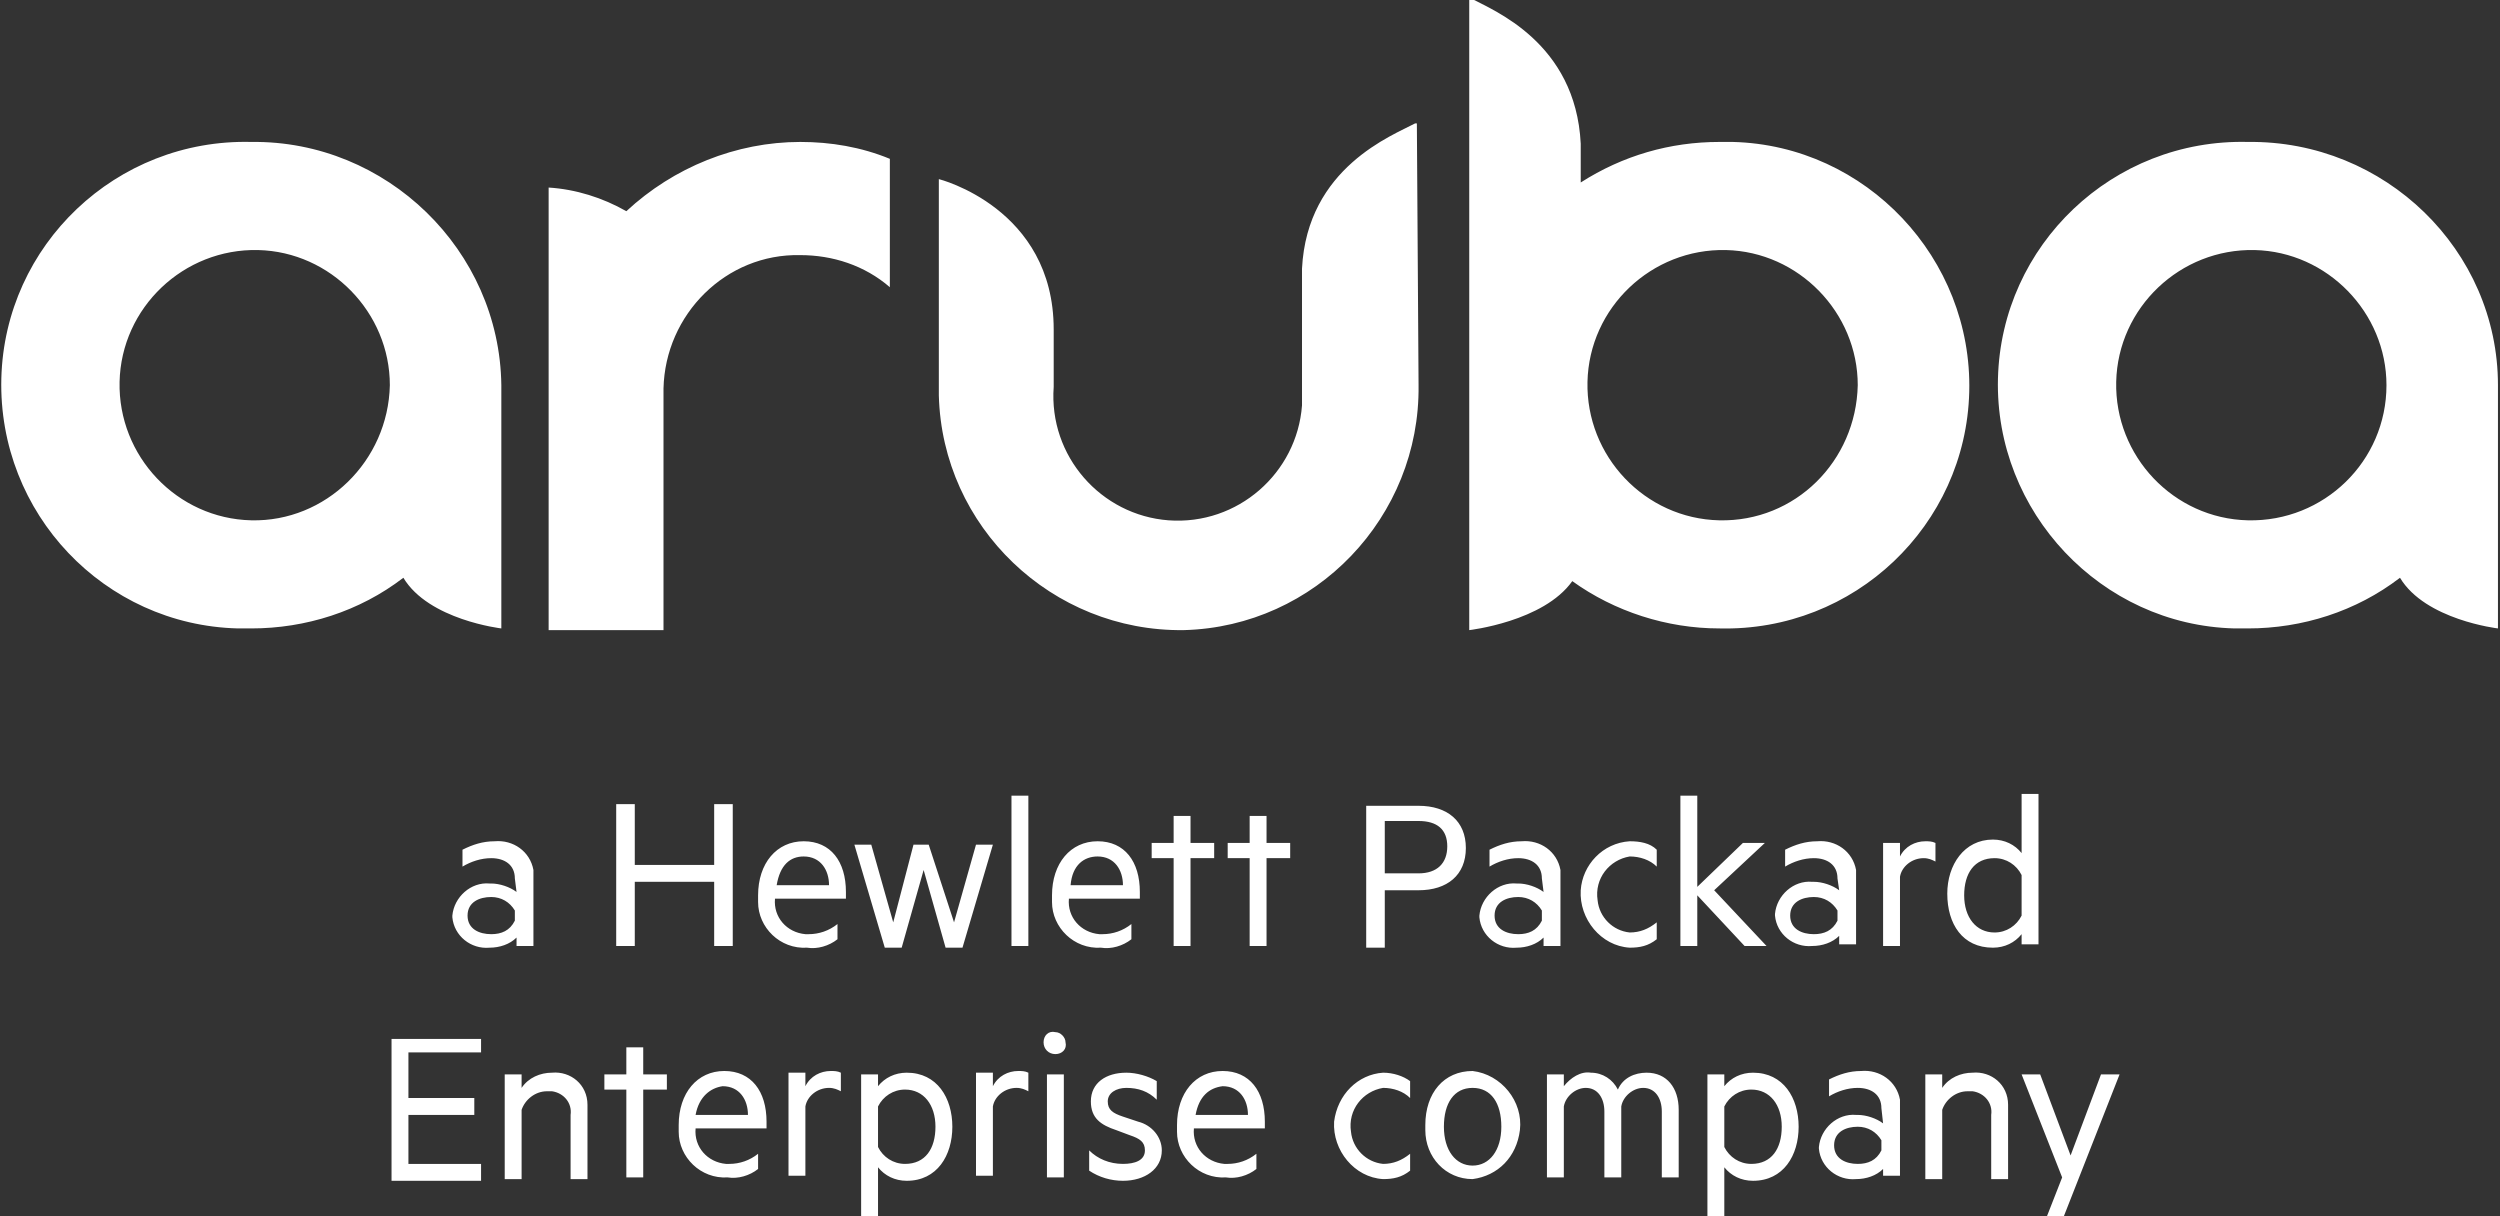
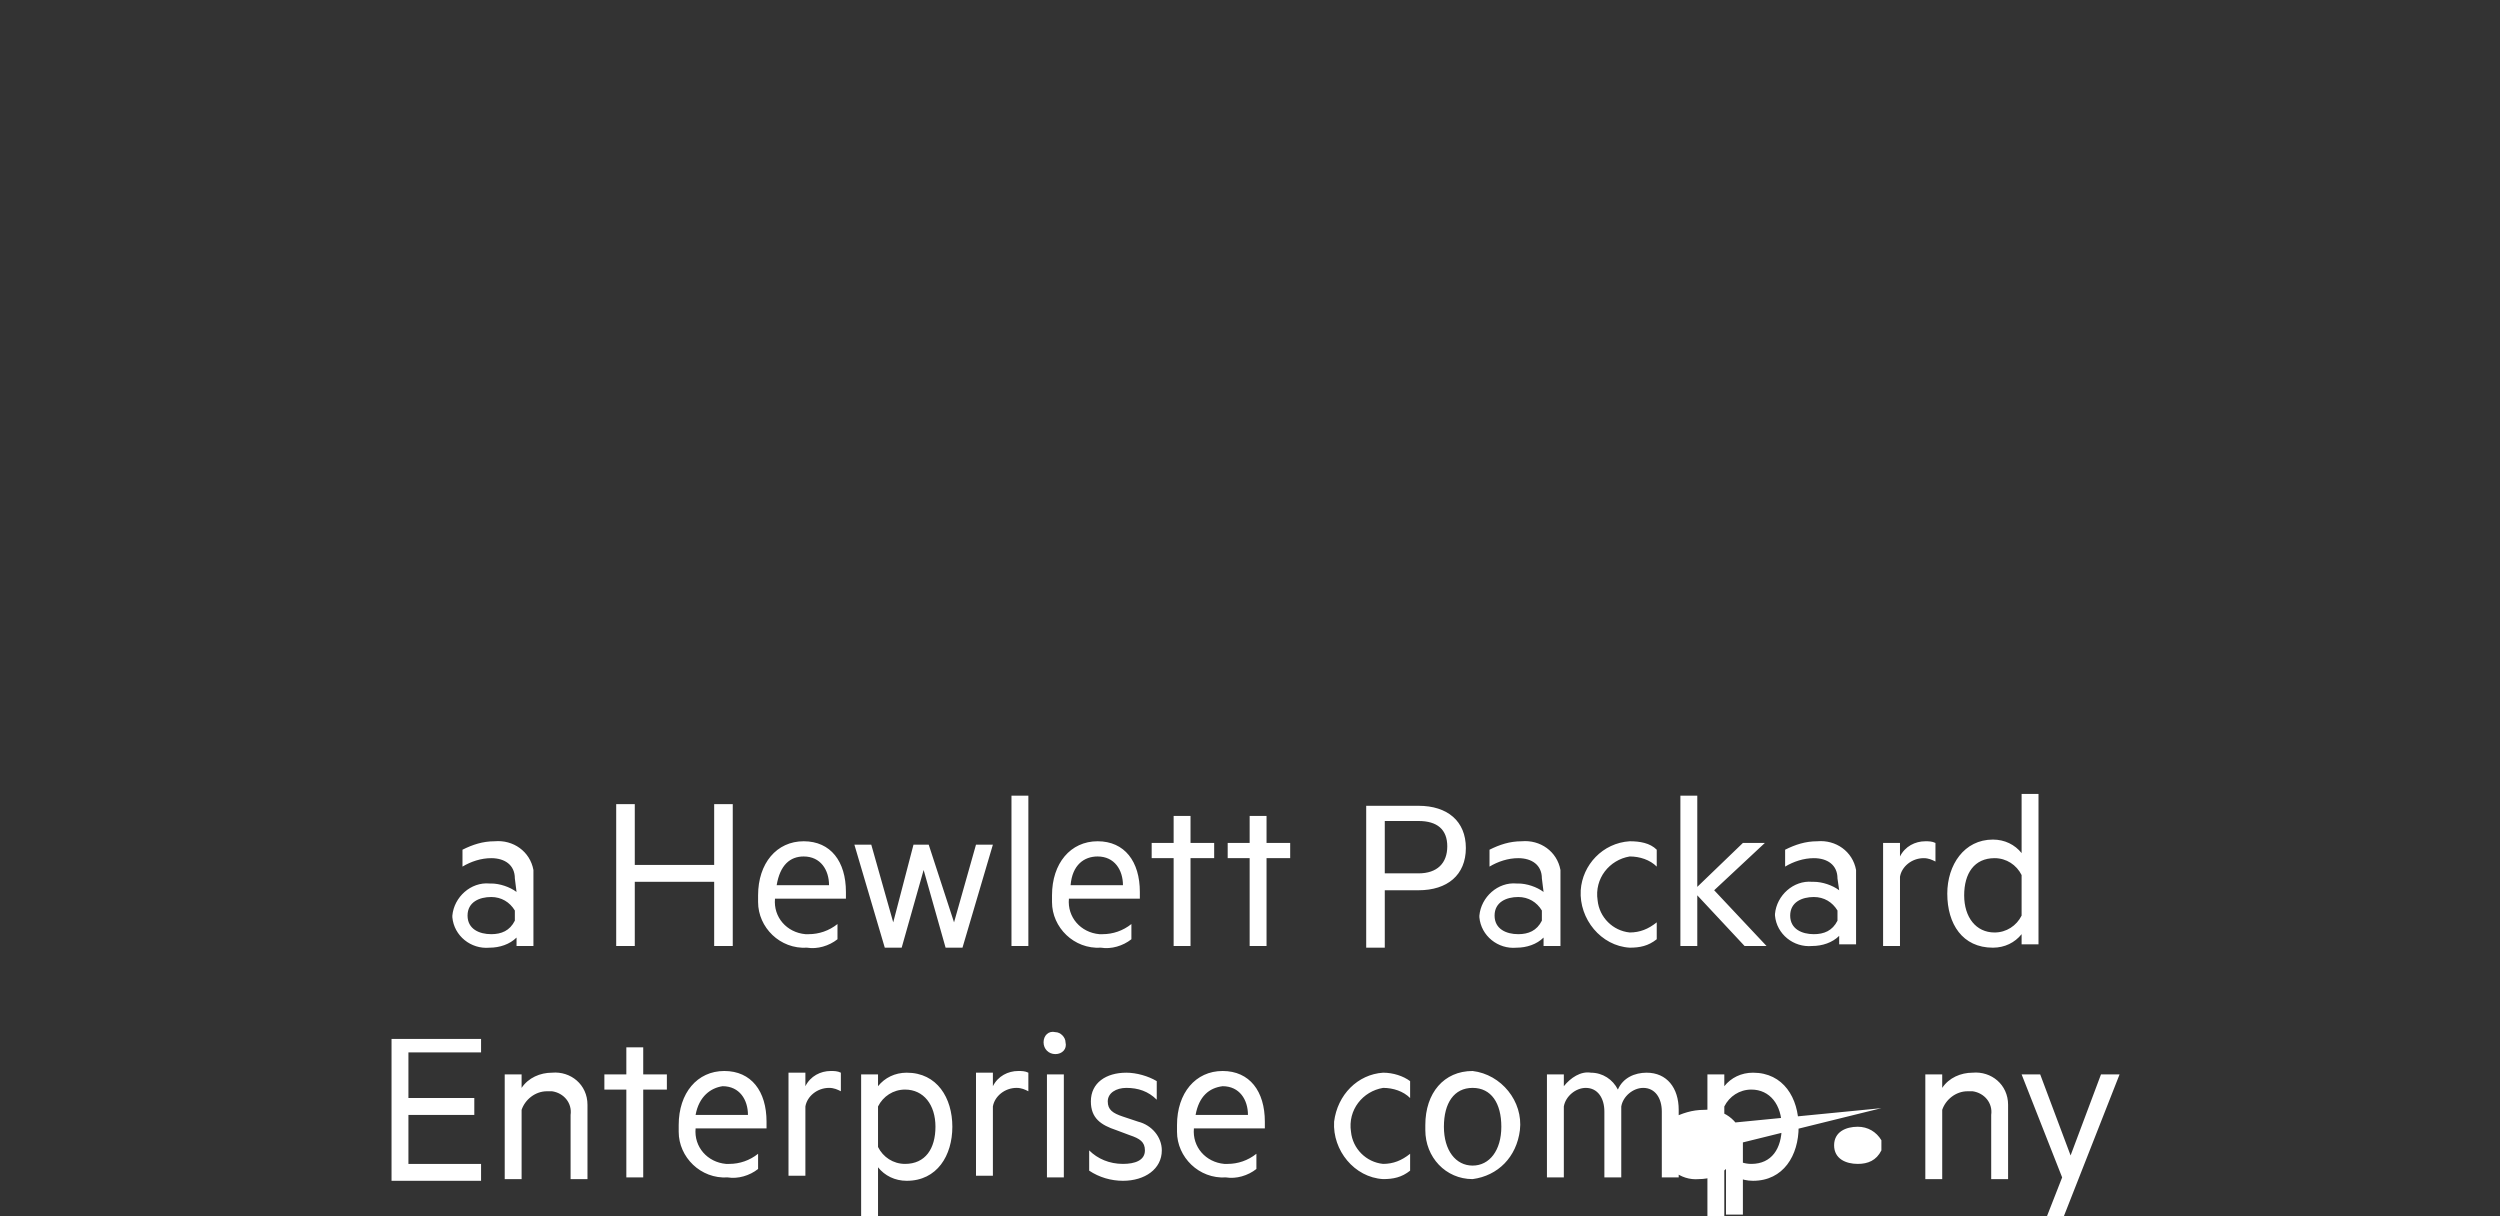
<svg xmlns="http://www.w3.org/2000/svg" version="1.1" id="Layer_1" x="0px" y="0px" viewBox="0 0 148 72" style="enable-background:new 0 0 148 72;" xml:space="preserve">
  <rect x="0" y="0" width="148" height="72" fill="#333333" stroke="none" />
  <style type="text/css">
	.st0{fill:#FFFFFF;}
</style>
  <g id="Group_324" transform="translate(-70.621 -354.797)">
-     <path id="Path_9961" class="st0" d="M101.1,406.8c0-0.8-0.6-1.2-1.4-1.2c-0.6,0-1.2,0.2-1.7,0.5v-1c0.6-0.3,1.2-0.5,1.9-0.5   c1.1-0.1,2.1,0.6,2.3,1.7c0,0.1,0,0.2,0,0.4v4.1h-1v-0.5c-0.4,0.4-1,0.6-1.6,0.6c-1.1,0.1-2.1-0.7-2.2-1.8c0,0,0-0.1,0-0.1   c0.1-1.1,1.1-2,2.2-1.9c0,0,0.1,0,0.1,0c0.5,0,1.1,0.2,1.5,0.5L101.1,406.8z M101.1,408.7c-0.3-0.5-0.8-0.8-1.4-0.8   c-0.7,0-1.4,0.3-1.4,1.1s0.7,1.1,1.4,1.1c0.6,0,1.1-0.2,1.4-0.8V408.7z M114,402.4v8.4h-1.1V407h-4.7v3.8h-1.1v-8.4h1.1v3.6h4.7   v-3.6L114,402.4z M116.5,408c-0.1,1.1,0.7,2,1.8,2.1c0.1,0,0.2,0,0.2,0c0.6,0,1.2-0.2,1.7-0.6v0.9c-0.5,0.4-1.2,0.6-1.8,0.5   c-1.6,0.1-2.9-1.2-2.9-2.7c0-0.1,0-0.3,0-0.4c0-1.9,1.1-3.2,2.7-3.2c1.6,0,2.5,1.2,2.5,3v0.4L116.5,408z M116.6,407.2h3.1   c0-0.9-0.5-1.7-1.5-1.7C117.4,405.5,116.8,406,116.6,407.2L116.6,407.2z M127.1,409.4l1.3-4.6h1l-1.8,6.1h-1l-1.3-4.6l-1.3,4.6h-1   l-1.8-6.1h1l1.3,4.6l1.2-4.6h0.9L127.1,409.4z M131.5,410.8h-1v-8.9h1L131.5,410.8z M133.9,408c-0.1,1.1,0.7,2,1.8,2.1   c0.1,0,0.2,0,0.2,0c0.6,0,1.2-0.2,1.7-0.6v0.9c-0.5,0.4-1.2,0.6-1.8,0.5c-1.6,0.1-2.9-1.2-2.9-2.7c0-0.1,0-0.3,0-0.4   c0-1.9,1.1-3.2,2.7-3.2c1.6,0,2.5,1.2,2.5,3v0.4L133.9,408z M134,407.2h3.1c0-0.9-0.5-1.7-1.5-1.7C134.8,405.5,134.1,406,134,407.2   L134,407.2z M141.1,410.8h-1v-5.2h-1.3v-0.9h1.3v-1.6h1v1.6h1.4v0.9h-1.4V410.8z M145.6,410.8h-1v-5.2h-1.3v-0.9h1.3v-1.6h1v1.6   h1.4v0.9h-1.4V410.8z M152.6,407.5v3.4h-1.1v-8.4h3.1c1.7,0,2.8,0.9,2.8,2.5s-1.1,2.5-2.8,2.5L152.6,407.5z M154.6,403.4h-2v3.1h2   c1.1,0,1.7-0.6,1.7-1.6S155.7,403.4,154.6,403.4L154.6,403.4z M161.9,406.8c0-0.8-0.6-1.2-1.4-1.2c-0.6,0-1.2,0.2-1.7,0.5v-1   c0.6-0.3,1.2-0.5,1.9-0.5c1.1-0.1,2.1,0.6,2.3,1.7c0,0.1,0,0.2,0,0.4v4.1h-1v-0.5c-0.4,0.4-1,0.6-1.6,0.6c-1.1,0.1-2.1-0.7-2.2-1.8   c0,0,0-0.1,0-0.1c0.1-1.1,1.1-2,2.2-1.9c0,0,0.1,0,0.1,0c0.5,0,1.1,0.2,1.5,0.5L161.9,406.8z M161.9,408.7   c-0.3-0.5-0.8-0.8-1.4-0.8c-0.7,0-1.4,0.3-1.4,1.1s0.7,1.1,1.4,1.1c0.6,0,1.1-0.2,1.4-0.8V408.7z M167.1,404.6   c0.6,0,1.2,0.1,1.6,0.5v1c-0.4-0.4-1-0.6-1.6-0.6c-1.2,0.2-2.1,1.3-1.9,2.6c0.1,1,0.9,1.8,1.9,1.9c0.6,0,1.1-0.2,1.6-0.6v1   c-0.5,0.4-1,0.5-1.6,0.5c-1.7-0.1-3-1.7-2.9-3.4C164.3,406,165.5,404.7,167.1,404.6L167.1,404.6z M175.2,410.8h-1.3l-2.8-3v3h-1   v-8.9h1v5.4l2.7-2.6h1.3l-3,2.8L175.2,410.8z M179.4,406.8c0-0.8-0.6-1.2-1.4-1.2c-0.6,0-1.2,0.2-1.7,0.5v-1   c0.6-0.3,1.2-0.5,1.9-0.5c1.1-0.1,2.1,0.6,2.3,1.7c0,0.1,0,0.2,0,0.3v4.1h-1v-0.5c-0.4,0.4-1,0.6-1.6,0.6c-1.1,0.1-2.1-0.7-2.2-1.8   c0,0,0-0.1,0-0.1c0.1-1.1,1.1-2,2.2-1.9c0,0,0.1,0,0.1,0c0.5,0,1.1,0.2,1.5,0.5L179.4,406.8z M179.4,408.7   c-0.3-0.5-0.8-0.8-1.4-0.8c-0.7,0-1.4,0.3-1.4,1.1s0.7,1.1,1.4,1.1c0.6,0,1.1-0.2,1.4-0.8V408.7z M185.2,405.8   c-0.2-0.1-0.4-0.2-0.7-0.2c-0.7,0-1.3,0.5-1.4,1.1v4.1h-1v-6.1h1v0.8c0.3-0.6,0.9-0.9,1.5-0.9c0.2,0,0.4,0,0.6,0.1L185.2,405.8z    M190.3,410.1c-0.4,0.5-1,0.8-1.7,0.8c-1.8,0-2.7-1.4-2.7-3.2c0-1.7,1-3.2,2.7-3.2c0.7,0,1.3,0.3,1.7,0.8v-3.5h1v8.9h-1   L190.3,410.1z M190.3,406.6c-0.3-0.6-0.9-1-1.6-1c-1.2,0-1.8,0.9-1.8,2.2s0.7,2.2,1.8,2.2c0.7,0,1.3-0.4,1.6-1V406.6z M99.1,416.1   v1h-4.3v2.7h3.9v1h-3.9v2.9h4.3v1h-5.3v-8.4H99.1z M100.5,418.4h1v0.8c0.4-0.6,1.1-0.9,1.8-0.9c1.1-0.1,2.1,0.7,2.1,1.9   c0,0.1,0,0.2,0,0.4v4h-1v-3.8c0.1-0.7-0.4-1.3-1.1-1.4c-0.1,0-0.2,0-0.3,0c-0.7,0-1.3,0.5-1.5,1.1v4.1h-1L100.5,418.4z    M108.7,424.5h-1v-5.2h-1.3v-0.9h1.3v-1.6h1v1.6h1.4v0.9h-1.4L108.7,424.5z M111.8,421.6c-0.1,1.1,0.7,2,1.8,2.1c0.1,0,0.2,0,0.2,0   c0.6,0,1.2-0.2,1.7-0.6v0.9c-0.5,0.4-1.2,0.6-1.8,0.5c-1.6,0.1-2.9-1.2-2.9-2.7c0-0.1,0-0.3,0-0.4c0-1.9,1.1-3.2,2.7-3.2   c1.6,0,2.5,1.2,2.5,3v0.4L111.8,421.6z M111.8,420.8h3.1c0-0.9-0.5-1.7-1.5-1.7C112.7,419.2,112,419.7,111.8,420.8L111.8,420.8z    M120.4,419.4c-0.2-0.1-0.4-0.2-0.7-0.2c-0.7,0-1.3,0.5-1.4,1.1v4.1h-1v-6.1h1v0.8c0.3-0.6,0.9-0.9,1.5-0.9c0.2,0,0.4,0,0.6,0.1   L120.4,419.4z M122.6,426.8h-1v-8.4h1v0.7c0.4-0.5,1-0.8,1.7-0.8c1.8,0,2.7,1.5,2.7,3.2s-0.9,3.2-2.7,3.2c-0.7,0-1.3-0.3-1.7-0.8   V426.8z M122.6,422.7c0.3,0.6,0.9,1,1.6,1c1.2,0,1.8-0.9,1.8-2.2s-0.7-2.2-1.8-2.2c-0.7,0-1.3,0.4-1.6,1V422.7z M131.5,419.4   c-0.2-0.1-0.4-0.2-0.7-0.2c-0.7,0-1.3,0.5-1.4,1.1v4.1h-1v-6.1h1v0.8c0.3-0.6,0.9-0.9,1.5-0.9c0.2,0,0.4,0,0.6,0.1L131.5,419.4z    M133.1,417.2c-0.4,0-0.7-0.3-0.7-0.7c0-0.4,0.3-0.7,0.7-0.6c0.3,0,0.6,0.3,0.6,0.6C133.8,416.9,133.5,417.2,133.1,417.2   L133.1,417.2z M133.6,424.5h-1v-6.1h1V424.5z M135.1,422.9c0.5,0.5,1.2,0.8,2,0.8c0.7,0,1.3-0.2,1.3-0.8c0-0.5-0.3-0.7-0.9-0.9   l-0.8-0.3c-0.9-0.3-1.5-0.7-1.5-1.7c0-1.1,0.9-1.7,2.1-1.7c0.6,0,1.3,0.2,1.8,0.5v1.1c-0.5-0.5-1.1-0.7-1.8-0.7   c-0.6,0-1.1,0.3-1.1,0.8c0,0.5,0.3,0.7,0.9,0.9l0.9,0.3c0.8,0.2,1.4,0.9,1.4,1.7c0,1.1-1,1.8-2.3,1.8c-0.7,0-1.4-0.2-2-0.6   L135.1,422.9z M141.3,421.6c-0.1,1.1,0.7,2,1.8,2.1c0.1,0,0.2,0,0.2,0c0.6,0,1.2-0.2,1.7-0.6v0.9c-0.5,0.4-1.2,0.6-1.8,0.5   c-1.6,0.1-2.9-1.2-2.9-2.7c0-0.1,0-0.3,0-0.4c0-1.9,1.1-3.2,2.7-3.2c1.6,0,2.5,1.2,2.5,3v0.4L141.3,421.6z M141.4,420.8h3.1   c0-0.9-0.5-1.7-1.5-1.7C142.2,419.2,141.6,419.7,141.4,420.8L141.4,420.8z M152.5,418.3c0.6,0,1.2,0.2,1.6,0.5v1   c-0.4-0.4-1-0.6-1.6-0.6c-1.2,0.2-2.1,1.3-1.9,2.6c0.1,1,0.9,1.8,1.9,1.9c0.6,0,1.1-0.2,1.6-0.6v1c-0.5,0.4-1,0.5-1.6,0.5   c-1.7-0.1-3-1.7-2.9-3.4C149.8,419.6,151,418.4,152.5,418.3L152.5,418.3z M157.8,424.6c-1.6,0-2.8-1.3-2.8-2.9c0-0.1,0-0.2,0-0.3   c0-1.9,1.1-3.2,2.8-3.2c1.7,0.2,3,1.8,2.8,3.5C160.4,423.3,159.3,424.4,157.8,424.6z M157.8,419.2c-1.1,0-1.7,0.9-1.7,2.3   s0.7,2.3,1.7,2.3s1.7-0.9,1.7-2.3S158.9,419.2,157.8,419.2L157.8,419.2z M168.1,418.3c1.2,0,1.9,0.9,1.9,2.2v4h-1v-3.9   c0-0.8-0.4-1.4-1.1-1.4c-0.6,0-1.2,0.5-1.3,1.1v4.2h-1v-3.9c0-0.8-0.4-1.4-1.1-1.4c-0.6,0-1.2,0.5-1.3,1.1v4.2h-1v-6.1h1v0.7   c0.4-0.5,1-0.9,1.6-0.8c0.7,0,1.3,0.4,1.6,1C166.7,418.6,167.4,418.3,168.1,418.3L168.1,418.3z M172.7,426.8h-1v-8.4h1v0.7   c0.4-0.5,1-0.8,1.7-0.8c1.8,0,2.7,1.5,2.7,3.2s-0.9,3.2-2.7,3.2c-0.7,0-1.3-0.3-1.7-0.8V426.8z M172.7,422.7c0.3,0.6,0.9,1,1.6,1   c1.2,0,1.8-0.9,1.8-2.2s-0.7-2.2-1.8-2.2c-0.7,0-1.3,0.4-1.6,1V422.7z M182,420.4c0-0.8-0.6-1.2-1.4-1.2c-0.6,0-1.2,0.2-1.7,0.5v-1   c0.6-0.3,1.2-0.5,1.9-0.5c1.1-0.1,2.1,0.6,2.3,1.7c0,0.1,0,0.2,0,0.4v4.1h-1V424c-0.4,0.4-1,0.6-1.6,0.6c-1.1,0.1-2.1-0.7-2.2-1.8   c0,0,0-0.1,0-0.1c0.1-1.1,1.1-2,2.2-1.9c0,0,0.1,0,0.1,0c0.5,0,1.1,0.2,1.5,0.5L182,420.4z M182,422.3c-0.3-0.5-0.8-0.8-1.4-0.8   c-0.7,0-1.4,0.3-1.4,1.1s0.7,1.1,1.4,1.1c0.6,0,1.1-0.2,1.4-0.8V422.3z M184.6,418.4h1v0.8c0.4-0.6,1.1-0.9,1.8-0.9   c1.1-0.1,2.1,0.7,2.1,1.9c0,0.1,0,0.2,0,0.4v4h-1v-3.8c0.1-0.7-0.4-1.3-1.1-1.4c-0.1,0-0.2,0-0.3,0c-0.7,0-1.3,0.5-1.5,1.1v4.1h-1   V418.4z M191.8,426.8l0.9-2.3l-2.4-6.1h1.1l1.8,4.8l1.8-4.8h1.1l-3.3,8.4H191.8z" />
-     <path id="Path_9962" class="st0" d="M154.6,377.6L154.6,377.6c0.1,7.8-6.1,14.3-13.9,14.5c-7.8,0.1-14.3-6.1-14.5-13.9   c0-0.2,0-0.4,0-0.5l0,0v-12.3c0,0,6.8,1.7,6.8,8.9v3.4c-0.3,4.1,2.8,7.6,6.8,7.9c4.1,0.3,7.6-2.8,7.9-6.8c0-0.4,0-0.7,0-1.1v-7   c0.3-6,5.4-7.9,6.7-8.6h0.1L154.6,377.6L154.6,377.6z M118,363.2c1.8,0,3.6,0.3,5.3,1v7.6c-1.5-1.3-3.4-1.9-5.3-1.9   c-4.4-0.1-8,3.5-8.1,7.9v14.3h-6.8v-26.2c1.6,0.1,3.2,0.6,4.6,1.4C110.5,364.7,114.2,363.2,118,363.2 M85.5,385.6   c-4.4-0.1-7.9-3.8-7.8-8.2c0.1-4.4,3.8-7.9,8.2-7.8c4.3,0.1,7.8,3.7,7.8,8C93.6,382.1,89.9,385.7,85.5,385.6 M85.5,363.2   c-8-0.2-14.6,6.1-14.8,14c-0.2,8,6.1,14.6,14,14.8c0.3,0,0.5,0,0.8,0c3.2,0,6.4-1,9-3c1.5,2.5,5.8,3,5.8,3v-14.4   C100.2,369.6,93.5,363.1,85.5,363.2 M203.7,385.6c-4.4-0.1-7.9-3.8-7.8-8.2c0.1-4.4,3.8-7.9,8.2-7.8c4.3,0.1,7.8,3.7,7.8,8   C211.9,382.1,208.2,385.7,203.7,385.6 M203.7,363.2c-8-0.2-14.6,6.1-14.8,14s6.1,14.6,14,14.8c0.3,0,0.5,0,0.8,0c3.2,0,6.4-1,9-3   c1.5,2.5,5.8,3,5.8,3v-14.4C218.5,369.6,211.8,363.1,203.7,363.2 M172.4,385.6c-4.4-0.1-7.9-3.8-7.8-8.2c0.1-4.4,3.8-7.9,8.2-7.8   c4.3,0.1,7.8,3.7,7.8,8C180.5,382.1,176.9,385.7,172.4,385.6 M172.4,363.2c-2.9,0-5.7,0.8-8.2,2.4v-2.3c-0.3-6-5.2-7.9-6.5-8.6   h-0.1v37.4c0,0,4.4-0.5,6.1-2.9c2.5,1.8,5.6,2.8,8.7,2.8c8,0.2,14.6-6.1,14.8-14s-6.1-14.6-14-14.8   C172.9,363.2,172.7,363.2,172.4,363.2" />
+     <path id="Path_9961" class="st0" d="M101.1,406.8c0-0.8-0.6-1.2-1.4-1.2c-0.6,0-1.2,0.2-1.7,0.5v-1c0.6-0.3,1.2-0.5,1.9-0.5   c1.1-0.1,2.1,0.6,2.3,1.7c0,0.1,0,0.2,0,0.4v4.1h-1v-0.5c-0.4,0.4-1,0.6-1.6,0.6c-1.1,0.1-2.1-0.7-2.2-1.8c0,0,0-0.1,0-0.1   c0.1-1.1,1.1-2,2.2-1.9c0,0,0.1,0,0.1,0c0.5,0,1.1,0.2,1.5,0.5L101.1,406.8z M101.1,408.7c-0.3-0.5-0.8-0.8-1.4-0.8   c-0.7,0-1.4,0.3-1.4,1.1s0.7,1.1,1.4,1.1c0.6,0,1.1-0.2,1.4-0.8V408.7z M114,402.4v8.4h-1.1V407h-4.7v3.8h-1.1v-8.4h1.1v3.6h4.7   v-3.6L114,402.4z M116.5,408c-0.1,1.1,0.7,2,1.8,2.1c0.1,0,0.2,0,0.2,0c0.6,0,1.2-0.2,1.7-0.6v0.9c-0.5,0.4-1.2,0.6-1.8,0.5   c-1.6,0.1-2.9-1.2-2.9-2.7c0-0.1,0-0.3,0-0.4c0-1.9,1.1-3.2,2.7-3.2c1.6,0,2.5,1.2,2.5,3v0.4L116.5,408z M116.6,407.2h3.1   c0-0.9-0.5-1.7-1.5-1.7C117.4,405.5,116.8,406,116.6,407.2L116.6,407.2z M127.1,409.4l1.3-4.6h1l-1.8,6.1h-1l-1.3-4.6l-1.3,4.6h-1   l-1.8-6.1h1l1.3,4.6l1.2-4.6h0.9L127.1,409.4z M131.5,410.8h-1v-8.9h1L131.5,410.8z M133.9,408c-0.1,1.1,0.7,2,1.8,2.1   c0.1,0,0.2,0,0.2,0c0.6,0,1.2-0.2,1.7-0.6v0.9c-0.5,0.4-1.2,0.6-1.8,0.5c-1.6,0.1-2.9-1.2-2.9-2.7c0-0.1,0-0.3,0-0.4   c0-1.9,1.1-3.2,2.7-3.2c1.6,0,2.5,1.2,2.5,3v0.4L133.9,408z M134,407.2h3.1c0-0.9-0.5-1.7-1.5-1.7C134.8,405.5,134.1,406,134,407.2   L134,407.2z M141.1,410.8h-1v-5.2h-1.3v-0.9h1.3v-1.6h1v1.6h1.4v0.9h-1.4V410.8z M145.6,410.8h-1v-5.2h-1.3v-0.9h1.3v-1.6h1v1.6   h1.4v0.9h-1.4V410.8z M152.6,407.5v3.4h-1.1v-8.4h3.1c1.7,0,2.8,0.9,2.8,2.5s-1.1,2.5-2.8,2.5L152.6,407.5z M154.6,403.4h-2v3.1h2   c1.1,0,1.7-0.6,1.7-1.6S155.7,403.4,154.6,403.4L154.6,403.4z M161.9,406.8c0-0.8-0.6-1.2-1.4-1.2c-0.6,0-1.2,0.2-1.7,0.5v-1   c0.6-0.3,1.2-0.5,1.9-0.5c1.1-0.1,2.1,0.6,2.3,1.7c0,0.1,0,0.2,0,0.4v4.1h-1v-0.5c-0.4,0.4-1,0.6-1.6,0.6c-1.1,0.1-2.1-0.7-2.2-1.8   c0,0,0-0.1,0-0.1c0.1-1.1,1.1-2,2.2-1.9c0,0,0.1,0,0.1,0c0.5,0,1.1,0.2,1.5,0.5L161.9,406.8z M161.9,408.7   c-0.3-0.5-0.8-0.8-1.4-0.8c-0.7,0-1.4,0.3-1.4,1.1s0.7,1.1,1.4,1.1c0.6,0,1.1-0.2,1.4-0.8V408.7z M167.1,404.6   c0.6,0,1.2,0.1,1.6,0.5v1c-0.4-0.4-1-0.6-1.6-0.6c-1.2,0.2-2.1,1.3-1.9,2.6c0.1,1,0.9,1.8,1.9,1.9c0.6,0,1.1-0.2,1.6-0.6v1   c-0.5,0.4-1,0.5-1.6,0.5c-1.7-0.1-3-1.7-2.9-3.4C164.3,406,165.5,404.7,167.1,404.6L167.1,404.6z M175.2,410.8h-1.3l-2.8-3v3h-1   v-8.9h1v5.4l2.7-2.6h1.3l-3,2.8L175.2,410.8z M179.4,406.8c0-0.8-0.6-1.2-1.4-1.2c-0.6,0-1.2,0.2-1.7,0.5v-1   c0.6-0.3,1.2-0.5,1.9-0.5c1.1-0.1,2.1,0.6,2.3,1.7c0,0.1,0,0.2,0,0.3v4.1h-1v-0.5c-0.4,0.4-1,0.6-1.6,0.6c-1.1,0.1-2.1-0.7-2.2-1.8   c0,0,0-0.1,0-0.1c0.1-1.1,1.1-2,2.2-1.9c0,0,0.1,0,0.1,0c0.5,0,1.1,0.2,1.5,0.5L179.4,406.8z M179.4,408.7   c-0.3-0.5-0.8-0.8-1.4-0.8c-0.7,0-1.4,0.3-1.4,1.1s0.7,1.1,1.4,1.1c0.6,0,1.1-0.2,1.4-0.8V408.7z M185.2,405.8   c-0.2-0.1-0.4-0.2-0.7-0.2c-0.7,0-1.3,0.5-1.4,1.1v4.1h-1v-6.1h1v0.8c0.3-0.6,0.9-0.9,1.5-0.9c0.2,0,0.4,0,0.6,0.1L185.2,405.8z    M190.3,410.1c-0.4,0.5-1,0.8-1.7,0.8c-1.8,0-2.7-1.4-2.7-3.2c0-1.7,1-3.2,2.7-3.2c0.7,0,1.3,0.3,1.7,0.8v-3.5h1v8.9h-1   L190.3,410.1z M190.3,406.6c-0.3-0.6-0.9-1-1.6-1c-1.2,0-1.8,0.9-1.8,2.2s0.7,2.2,1.8,2.2c0.7,0,1.3-0.4,1.6-1V406.6z M99.1,416.1   v1h-4.3v2.7h3.9v1h-3.9v2.9h4.3v1h-5.3v-8.4H99.1z M100.5,418.4h1v0.8c0.4-0.6,1.1-0.9,1.8-0.9c1.1-0.1,2.1,0.7,2.1,1.9   c0,0.1,0,0.2,0,0.4v4h-1v-3.8c0.1-0.7-0.4-1.3-1.1-1.4c-0.1,0-0.2,0-0.3,0c-0.7,0-1.3,0.5-1.5,1.1v4.1h-1L100.5,418.4z    M108.7,424.5h-1v-5.2h-1.3v-0.9h1.3v-1.6h1v1.6h1.4v0.9h-1.4L108.7,424.5z M111.8,421.6c-0.1,1.1,0.7,2,1.8,2.1c0.1,0,0.2,0,0.2,0   c0.6,0,1.2-0.2,1.7-0.6v0.9c-0.5,0.4-1.2,0.6-1.8,0.5c-1.6,0.1-2.9-1.2-2.9-2.7c0-0.1,0-0.3,0-0.4c0-1.9,1.1-3.2,2.7-3.2   c1.6,0,2.5,1.2,2.5,3v0.4L111.8,421.6z M111.8,420.8h3.1c0-0.9-0.5-1.7-1.5-1.7C112.7,419.2,112,419.7,111.8,420.8L111.8,420.8z    M120.4,419.4c-0.2-0.1-0.4-0.2-0.7-0.2c-0.7,0-1.3,0.5-1.4,1.1v4.1h-1v-6.1h1v0.8c0.3-0.6,0.9-0.9,1.5-0.9c0.2,0,0.4,0,0.6,0.1   L120.4,419.4z M122.6,426.8h-1v-8.4h1v0.7c0.4-0.5,1-0.8,1.7-0.8c1.8,0,2.7,1.5,2.7,3.2s-0.9,3.2-2.7,3.2c-0.7,0-1.3-0.3-1.7-0.8   V426.8z M122.6,422.7c0.3,0.6,0.9,1,1.6,1c1.2,0,1.8-0.9,1.8-2.2s-0.7-2.2-1.8-2.2c-0.7,0-1.3,0.4-1.6,1V422.7z M131.5,419.4   c-0.2-0.1-0.4-0.2-0.7-0.2c-0.7,0-1.3,0.5-1.4,1.1v4.1h-1v-6.1h1v0.8c0.3-0.6,0.9-0.9,1.5-0.9c0.2,0,0.4,0,0.6,0.1L131.5,419.4z    M133.1,417.2c-0.4,0-0.7-0.3-0.7-0.7c0-0.4,0.3-0.7,0.7-0.6c0.3,0,0.6,0.3,0.6,0.6C133.8,416.9,133.5,417.2,133.1,417.2   L133.1,417.2z M133.6,424.5h-1v-6.1h1V424.5z M135.1,422.9c0.5,0.5,1.2,0.8,2,0.8c0.7,0,1.3-0.2,1.3-0.8c0-0.5-0.3-0.7-0.9-0.9   l-0.8-0.3c-0.9-0.3-1.5-0.7-1.5-1.7c0-1.1,0.9-1.7,2.1-1.7c0.6,0,1.3,0.2,1.8,0.5v1.1c-0.5-0.5-1.1-0.7-1.8-0.7   c-0.6,0-1.1,0.3-1.1,0.8c0,0.5,0.3,0.7,0.9,0.9l0.9,0.3c0.8,0.2,1.4,0.9,1.4,1.7c0,1.1-1,1.8-2.3,1.8c-0.7,0-1.4-0.2-2-0.6   L135.1,422.9z M141.3,421.6c-0.1,1.1,0.7,2,1.8,2.1c0.1,0,0.2,0,0.2,0c0.6,0,1.2-0.2,1.7-0.6v0.9c-0.5,0.4-1.2,0.6-1.8,0.5   c-1.6,0.1-2.9-1.2-2.9-2.7c0-0.1,0-0.3,0-0.4c0-1.9,1.1-3.2,2.7-3.2c1.6,0,2.5,1.2,2.5,3v0.4L141.3,421.6z M141.4,420.8h3.1   c0-0.9-0.5-1.7-1.5-1.7C142.2,419.2,141.6,419.7,141.4,420.8L141.4,420.8z M152.5,418.3c0.6,0,1.2,0.2,1.6,0.5v1   c-0.4-0.4-1-0.6-1.6-0.6c-1.2,0.2-2.1,1.3-1.9,2.6c0.1,1,0.9,1.8,1.9,1.9c0.6,0,1.1-0.2,1.6-0.6v1c-0.5,0.4-1,0.5-1.6,0.5   c-1.7-0.1-3-1.7-2.9-3.4C149.8,419.6,151,418.4,152.5,418.3L152.5,418.3z M157.8,424.6c-1.6,0-2.8-1.3-2.8-2.9c0-0.1,0-0.2,0-0.3   c0-1.9,1.1-3.2,2.8-3.2c1.7,0.2,3,1.8,2.8,3.5C160.4,423.3,159.3,424.4,157.8,424.6z M157.8,419.2c-1.1,0-1.7,0.9-1.7,2.3   s0.7,2.3,1.7,2.3s1.7-0.9,1.7-2.3S158.9,419.2,157.8,419.2L157.8,419.2z M168.1,418.3c1.2,0,1.9,0.9,1.9,2.2v4h-1v-3.9   c0-0.8-0.4-1.4-1.1-1.4c-0.6,0-1.2,0.5-1.3,1.1v4.2h-1v-3.9c0-0.8-0.4-1.4-1.1-1.4c-0.6,0-1.2,0.5-1.3,1.1v4.2h-1v-6.1h1v0.7   c0.4-0.5,1-0.9,1.6-0.8c0.7,0,1.3,0.4,1.6,1C166.7,418.6,167.4,418.3,168.1,418.3L168.1,418.3z M172.7,426.8h-1v-8.4h1v0.7   c0.4-0.5,1-0.8,1.7-0.8c1.8,0,2.7,1.5,2.7,3.2s-0.9,3.2-2.7,3.2c-0.7,0-1.3-0.3-1.7-0.8V426.8z M172.7,422.7c0.3,0.6,0.9,1,1.6,1   c1.2,0,1.8-0.9,1.8-2.2s-0.7-2.2-1.8-2.2c-0.7,0-1.3,0.4-1.6,1V422.7z c0-0.8-0.6-1.2-1.4-1.2c-0.6,0-1.2,0.2-1.7,0.5v-1   c0.6-0.3,1.2-0.5,1.9-0.5c1.1-0.1,2.1,0.6,2.3,1.7c0,0.1,0,0.2,0,0.4v4.1h-1V424c-0.4,0.4-1,0.6-1.6,0.6c-1.1,0.1-2.1-0.7-2.2-1.8   c0,0,0-0.1,0-0.1c0.1-1.1,1.1-2,2.2-1.9c0,0,0.1,0,0.1,0c0.5,0,1.1,0.2,1.5,0.5L182,420.4z M182,422.3c-0.3-0.5-0.8-0.8-1.4-0.8   c-0.7,0-1.4,0.3-1.4,1.1s0.7,1.1,1.4,1.1c0.6,0,1.1-0.2,1.4-0.8V422.3z M184.6,418.4h1v0.8c0.4-0.6,1.1-0.9,1.8-0.9   c1.1-0.1,2.1,0.7,2.1,1.9c0,0.1,0,0.2,0,0.4v4h-1v-3.8c0.1-0.7-0.4-1.3-1.1-1.4c-0.1,0-0.2,0-0.3,0c-0.7,0-1.3,0.5-1.5,1.1v4.1h-1   V418.4z M191.8,426.8l0.9-2.3l-2.4-6.1h1.1l1.8,4.8l1.8-4.8h1.1l-3.3,8.4H191.8z" />
  </g>
</svg>